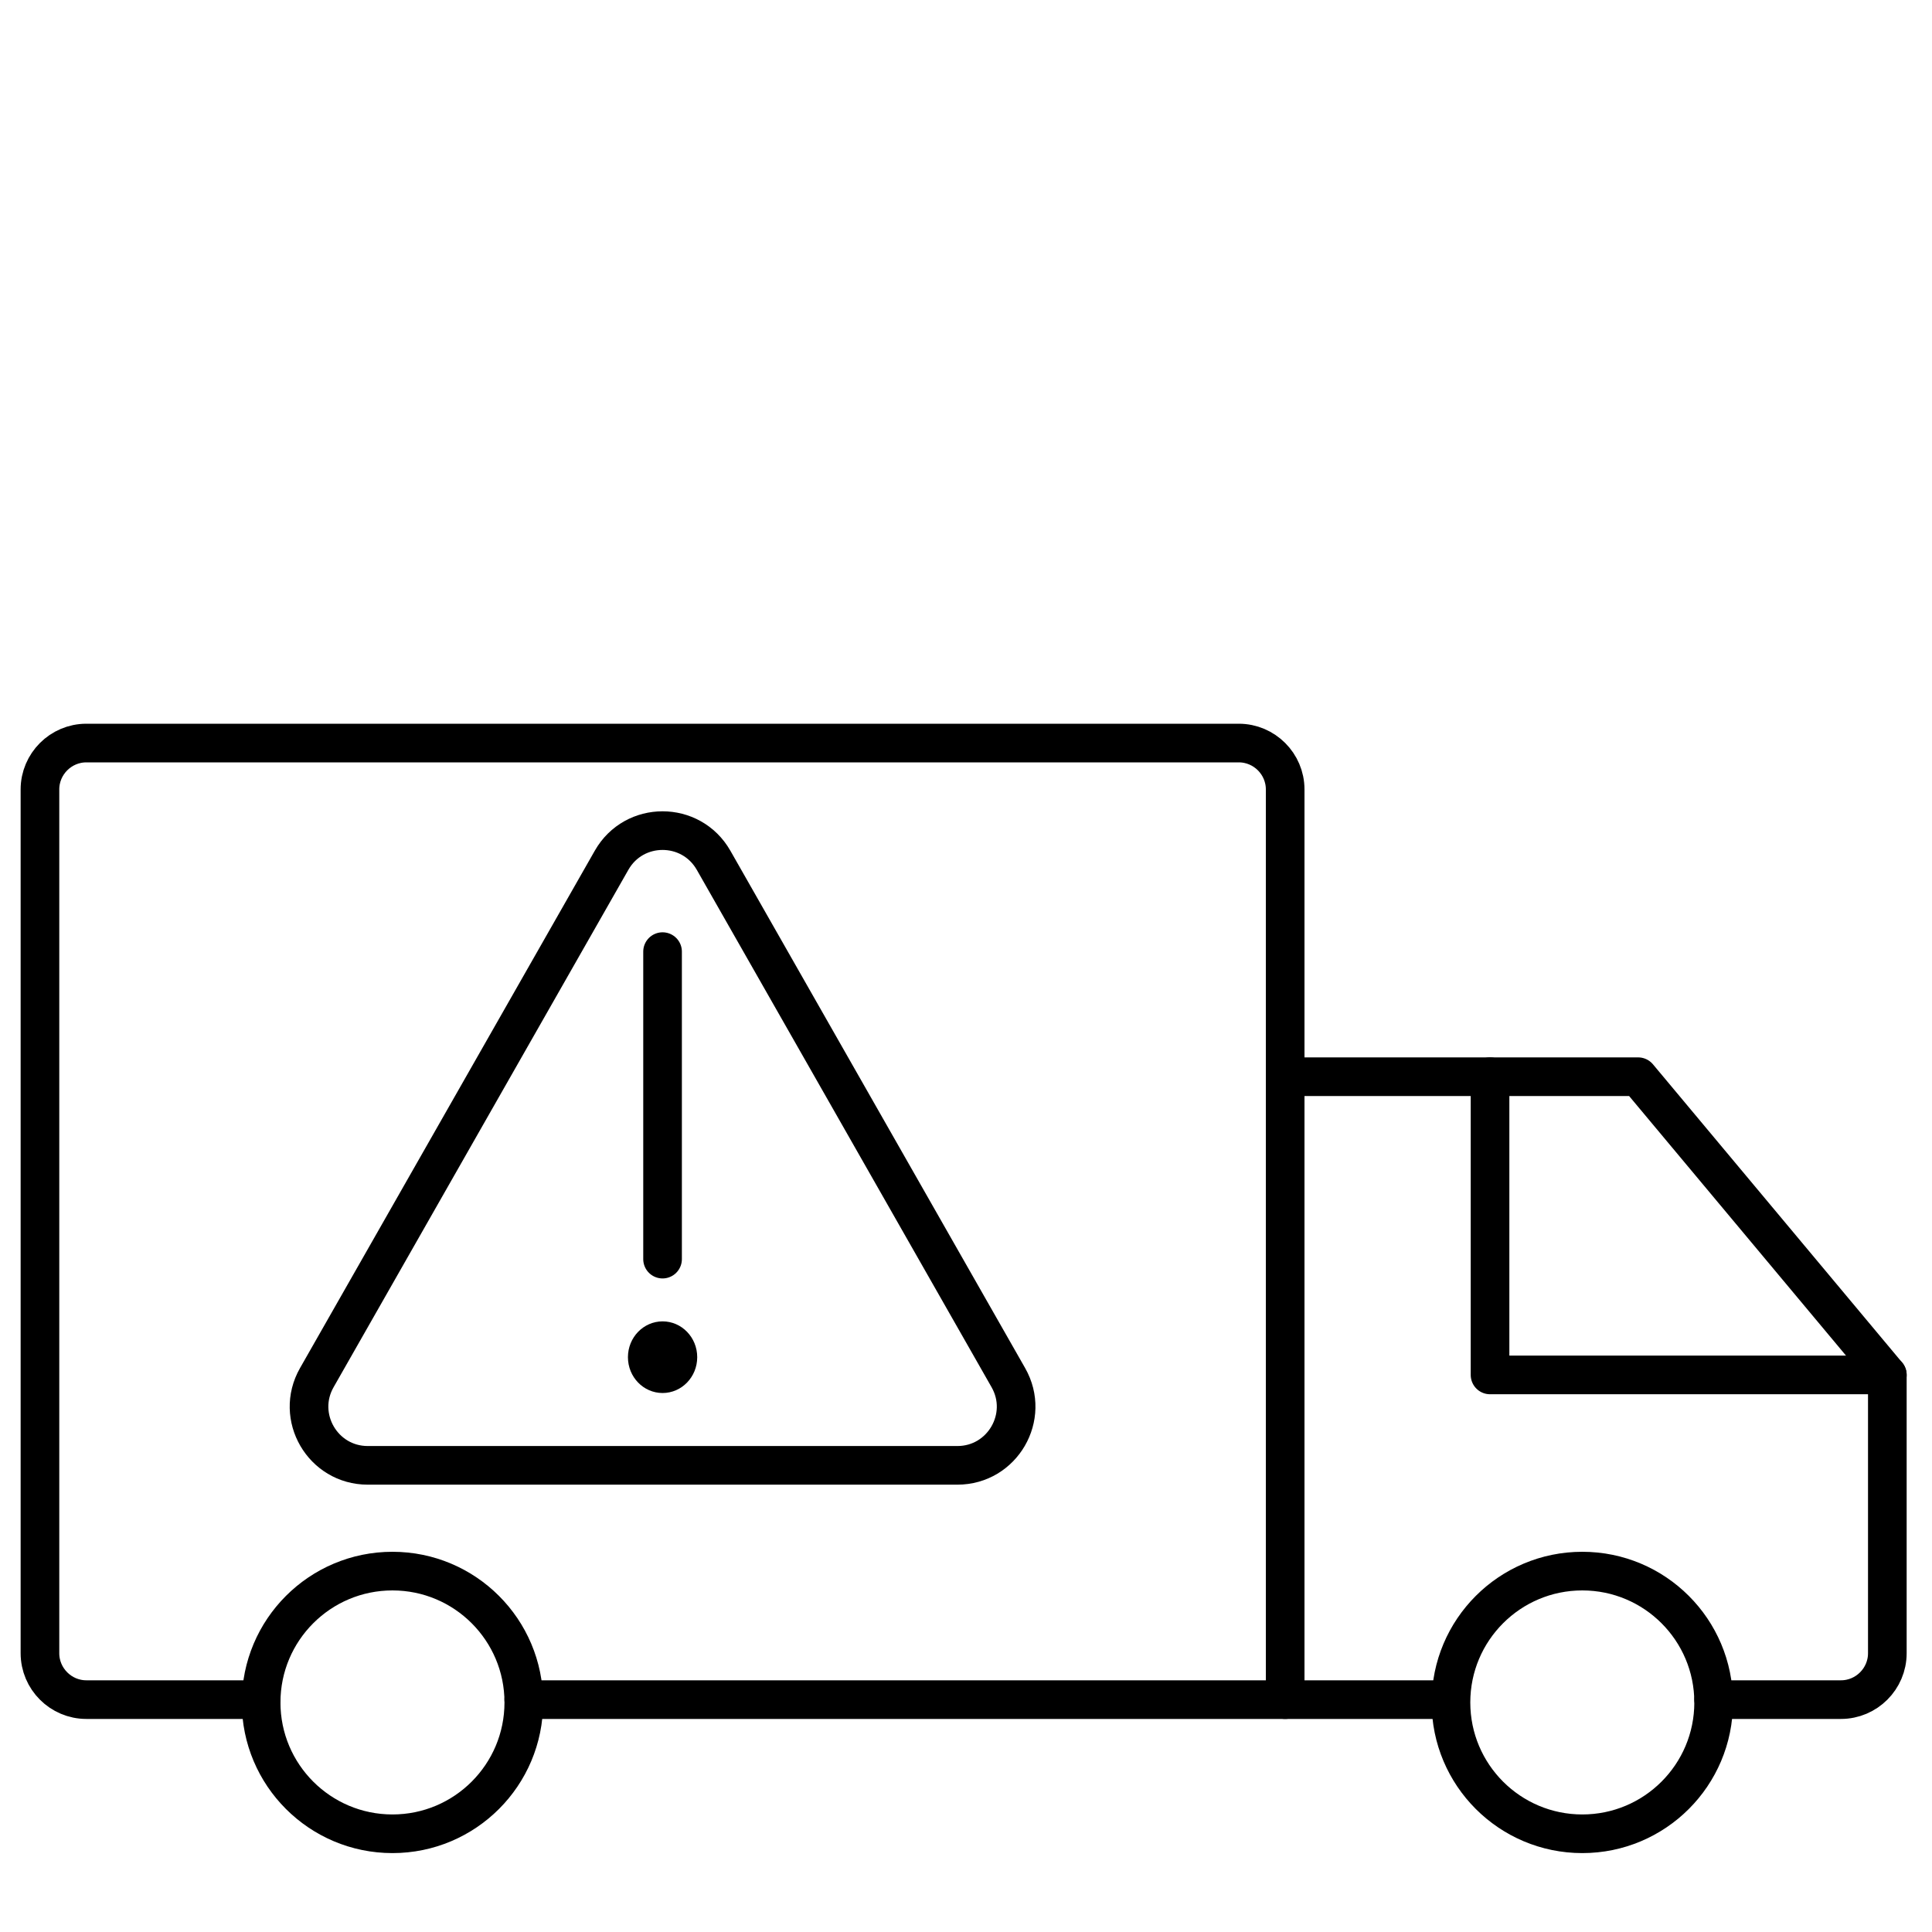
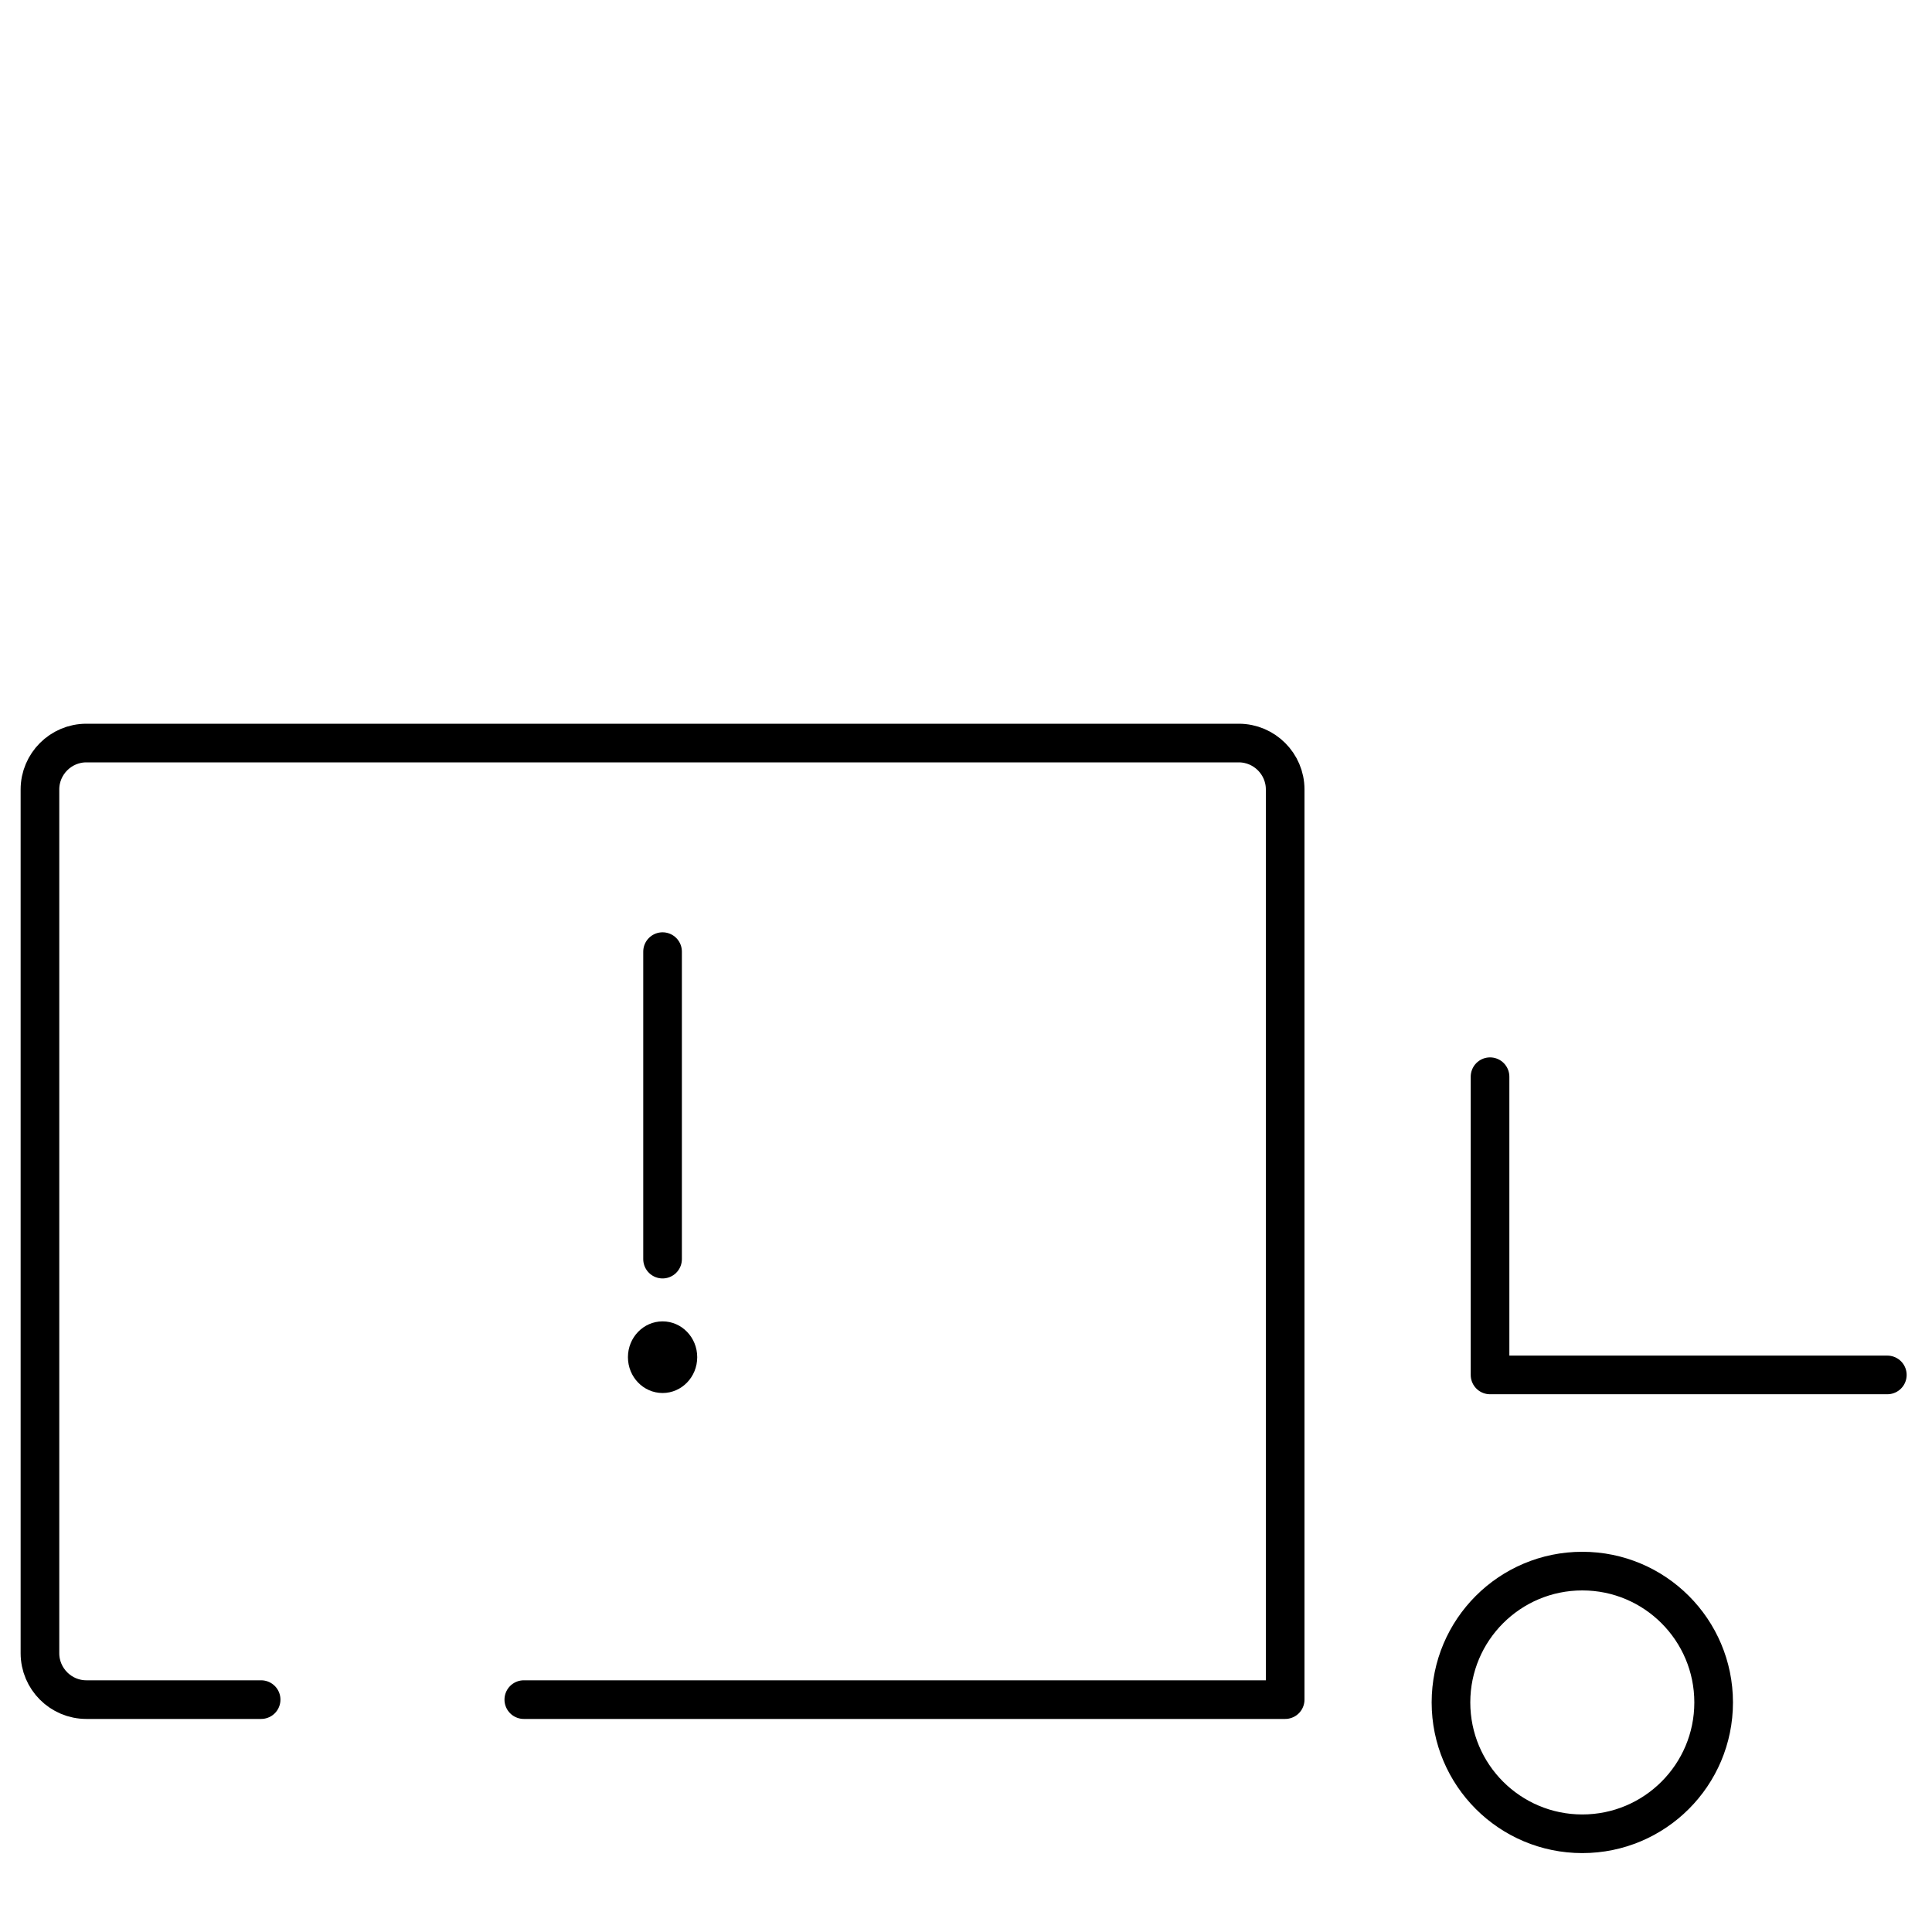
<svg xmlns="http://www.w3.org/2000/svg" id="Calque_1" version="1.1" viewBox="0 0 500 500">
  <g id="Calque_61">
    <path d="M135.56,439.86h197.04v-235.56c0-6.6-5.4-12-12-12H22.34c-6.6,0-12,5.4-12,12v223.56c0,6.6,5.4,12,12,12h45.24" fill="none" stroke="#000" stroke-linecap="round" stroke-linejoin="round" stroke-width="10" />
-     <path d="M443.49,439.86h32.95c6.6,0,12-5.4,12-12v-72.03l-64.49-77.18h-91.35v161.21h41.63" fill="none" stroke="#000" stroke-linecap="round" stroke-linejoin="round" stroke-width="10" />
-     <circle cx="101.57" cy="440.59" r="33.99" fill="none" stroke="#000" stroke-linecap="round" stroke-linejoin="round" stroke-width="10" />
    <circle cx="409.5" cy="440.59" r="33.99" fill="none" stroke="#000" stroke-linecap="round" stroke-linejoin="round" stroke-width="10" />
    <g>
      <path d="M171.48,360.51c4.95,0,8.96-4.15,8.96-9.27s-4.01-9.27-8.96-9.27-8.97,4.15-8.97,9.27c0,5.12,4.01,9.27,8.97,9.27" fill-rule="evenodd" />
-       <path d="M158.28,222.63l-76.29,133.9c-5.77,10.12,1.54,22.7,13.19,22.7h152.59c11.65,0,18.96-12.58,13.19-22.7l-76.29-133.9c-5.84-10.22-20.57-10.22-26.39,0Z" fill="none" stroke="#000" stroke-linecap="round" stroke-linejoin="round" stroke-width="10" />
      <line x1="171.47" y1="246.28" x2="171.47" y2="325.86" fill="none" stroke="#000" stroke-linecap="round" stroke-linejoin="round" stroke-width="10" />
    </g>
    <polyline points="385.62 278.65 385.62 355.83 488.44 355.83" fill="none" stroke="#000" stroke-linecap="round" stroke-linejoin="round" stroke-width="10" />
  </g>
</svg>